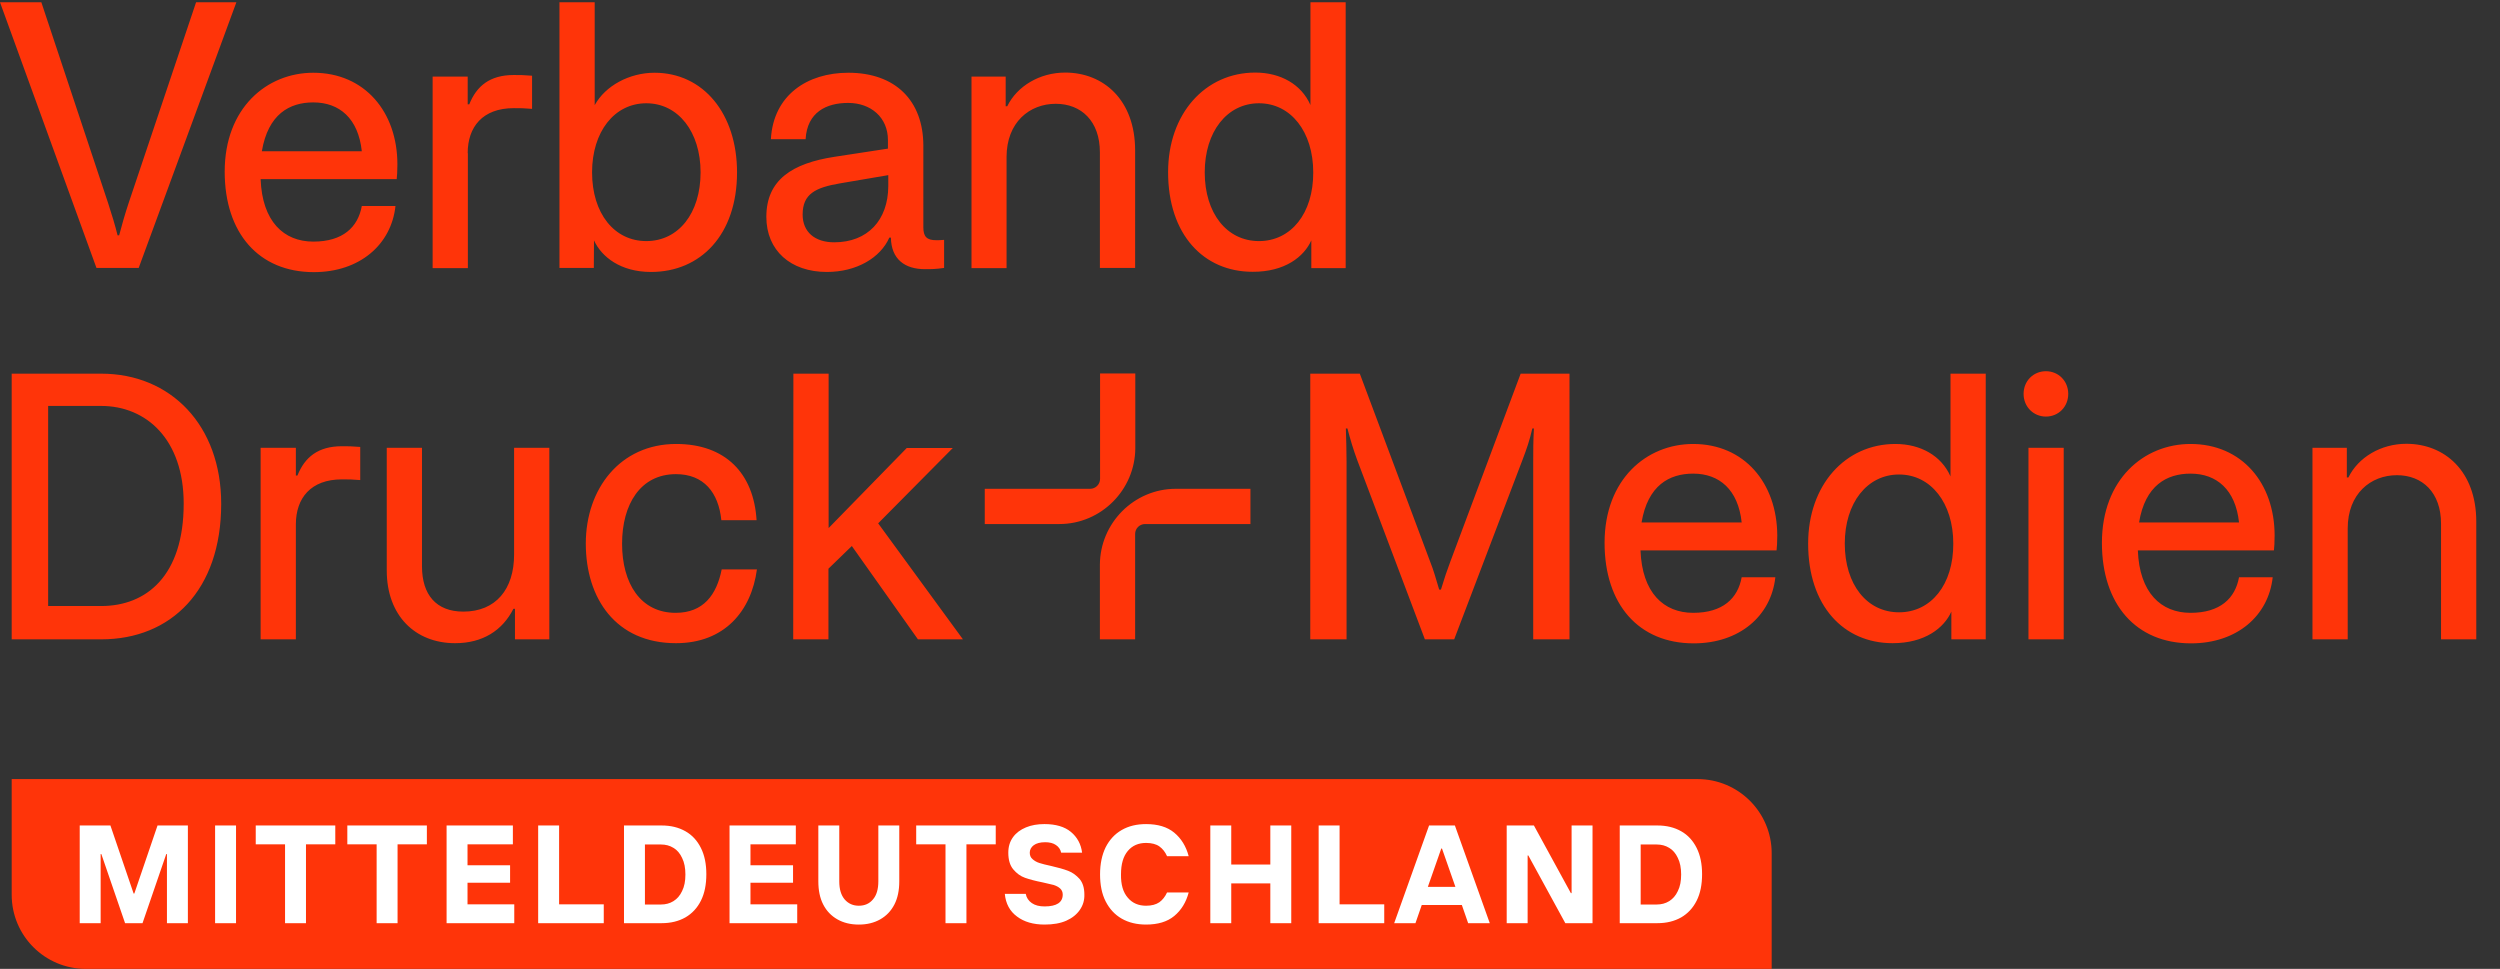
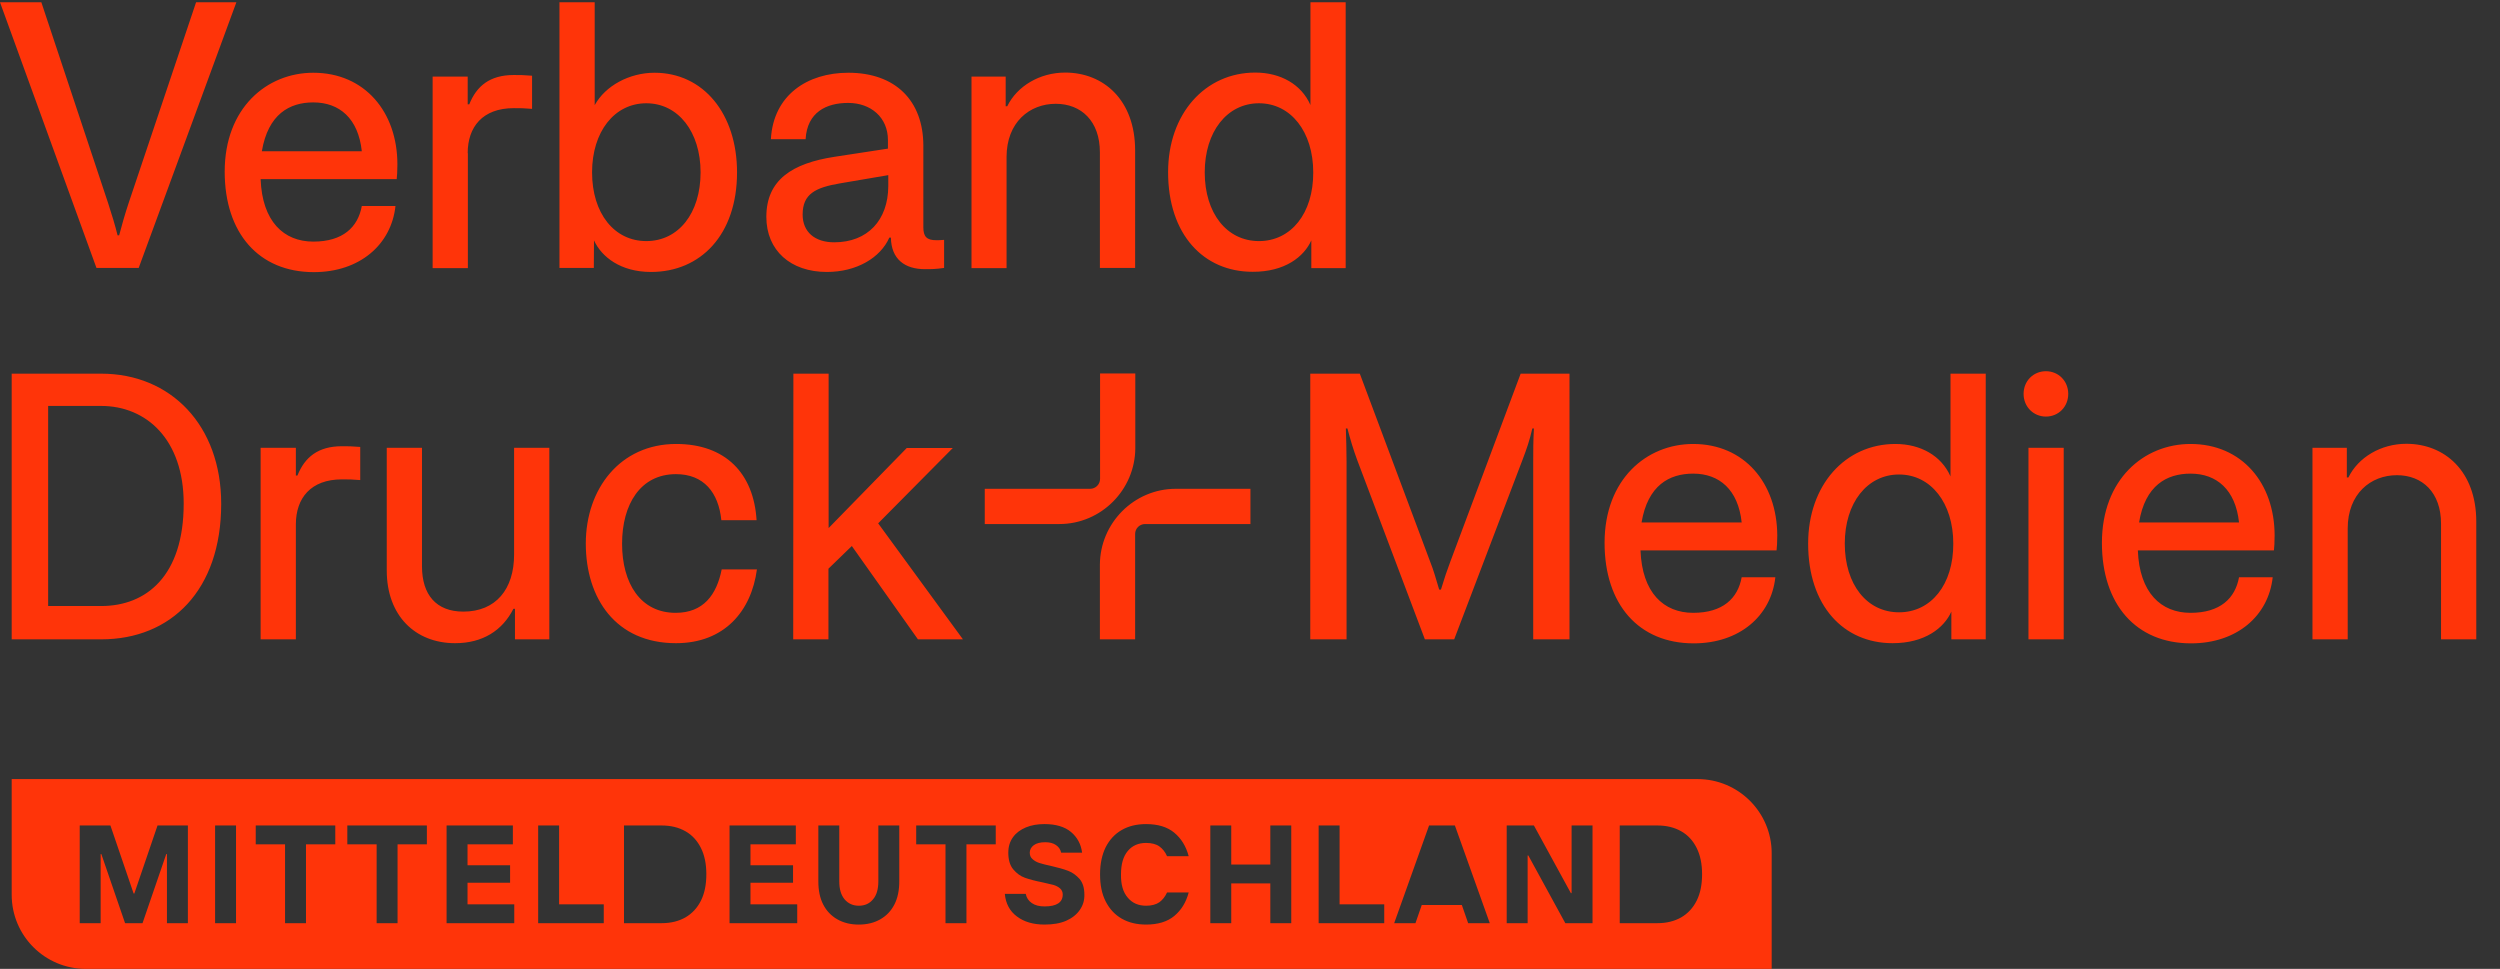
<svg xmlns="http://www.w3.org/2000/svg" version="1.1" id="VPDM" x="0px" y="0px" viewBox="0 0 1433.1 555.4" style="enable-background:new 0 0 1433.1 555.4;" xml:space="preserve">
  <rect x="0" y="0" width="1433.1" height="555.4" fill="#333333" stroke="none" />
  <style type="text/css">
	.st0{fill:#FFFFFF;}
	.st1{fill:#FF3409;}
</style>
-   <rect x="33.3" y="453.2" class="st0" width="960.1" height="84.8" />
  <path class="st1" d="M0,1.3l55.3,152.3h24.2l56-152.3h-23.1L73.7,116.5c-2,6-4,13-5.4,18.4h-0.9c-1.3-5.4-3.4-12.3-5.4-18.4  L23.7,1.3H0z M179.6,41.7c-26.7,0-50.8,20.2-50.8,56.7c0,35.2,19.5,57.6,51.1,57.6c26.2,0,44.4-15.7,46.8-37.9h-19.3  c-2.2,12.1-10.8,20.4-27.8,20.4s-29.3-11.6-30.2-35.8h78c0.2-2,0.4-4.3,0.4-8.5C227.8,64.1,209,41.7,179.6,41.7z M179.6,58.7  c15,0,25.8,9.2,27.8,28h-57.3C153.7,65.4,166,58.7,179.6,58.7z M268.1,87.8c0-15,8.5-25.8,26.4-25.8c4,0,5.8,0,10.5,0.4v-19  c-4.9-0.4-6.9-0.4-10.5-0.4c-13.7,0-21.3,6.3-25.5,16.8h-0.9V43.9H248v109.8h20.2V87.8H268.1z M340.5,137.8  c4.3,9.4,15.2,18.1,32.7,18.1c28.4,0,49.3-21.3,49.3-57.1c0-33.6-19.3-57.1-47.3-57.1c-14.3,0-28.2,7.4-34.3,18.6v-59h-20.2v152.3  h19.7L340.5,137.8L340.5,137.8z M370.5,138.2c-18.4,0-31.1-15.9-31.1-39.4c0-23.3,12.8-39.6,31.1-39.6s31.1,16.4,31.1,39.6  C401.6,122.3,388.9,138.2,370.5,138.2z M439.3,124.3c0,19.3,13.9,31.6,34.7,31.6c17,0,30.7-8.1,35.8-19.7h0.9  c0.2,12.5,8.1,18.1,19.5,18.1c3.6,0,6,0,11-0.7v-16.1c-2.2,0.2-2.9,0.2-4.5,0.2c-5.4,0-7.4-2-7.4-7.4V83.6c0-26-16.1-41.9-43-41.9  c-23.5,0-43,12.8-44.4,38.1h19.9c0.9-15.5,11.9-20.8,24.4-20.8c13,0,22.8,8.3,22.8,21.3v4.9l-30.7,4.7  C454.3,93.6,439.3,103,439.3,124.3z M478.2,138.9c-11.2,0-18.1-6-18.1-15.9c0-11.9,7.4-15.5,21.5-17.9l27.6-4.7v6.3  C509.1,126.3,497.3,138.9,478.2,138.9z M556.9,43.9v109.8H577V90c0-19.9,13.2-30.5,28.2-30.5c14.6,0,25.3,9.9,25.3,27.8v66.3h20.2  V86.2c0-28.9-18.1-44.6-40.1-44.6c-14.6,0-27.6,7.8-33.2,19.3h-0.9v-17C576.5,43.9,556.9,43.9,556.9,43.9z M751.7,137.8v15.9h19.7  V1.3h-20.2v58.9C746,48.3,734,41.6,719.6,41.6c-28.7,0-50,23.5-50,57.1c0,35.8,20.4,57.1,48.4,57.1  C736.5,155.9,747.5,147.2,751.7,137.8z M721.7,138.2c-18.4,0-31.1-15.9-31.1-39.4c0-23.3,12.8-39.6,31.1-39.6s31.1,16.4,31.1,39.6  C752.9,122.3,740.1,138.2,721.7,138.2z M1172.8,238.8c7.2,0,12.8-5.6,12.8-13s-5.6-13-12.8-13s-12.8,5.6-12.8,13  C1160.1,233.2,1165.7,238.8,1172.8,238.8z M6.7,214.2v152.3H58c40.1,0,68.8-28.2,68.8-77.7c0-45-28.9-74.6-68.8-74.6L6.7,214.2  L6.7,214.2z M58,347.4H27.6V232.7H58c26,0,47.3,19.3,47.3,56C105.3,330,84,347.4,58,347.4z M169.6,300.6c0-15,8.5-25.8,26.4-25.8  c4,0,5.8,0,10.5,0.4v-19c-4.9-0.4-6.9-0.4-10.5-0.4c-13.7,0-21.3,6.3-25.5,16.8h-0.9v-15.9h-20.2v109.8h20.2V300.6z M314.9,366.5  V256.7h-20.2v61.2c0,19.9-10.5,32.7-29.1,32.7c-15.5,0-23.7-9.6-23.7-26v-67.9h-20.2V327c0,26,16.4,41.7,39.2,41.7  c15.7,0,27.1-7.2,33.4-19.7h0.9v17.5H314.9z M335.8,311.6c0,31.4,17.2,57.1,51.7,57.1c27.8,0,43.2-18.4,46.4-42.3h-20.2  c-2.9,14.6-10.5,24.9-26.4,24.9c-20.2,0-30.7-17-30.7-39.6s10.5-39.9,30.9-39.9c15.9,0,24.4,10.5,26,26.4h20.2  c-1.6-26.7-17.7-43.7-46.1-43.7C355.5,254.5,335.8,280.2,335.8,311.6z M454.7,366.5h20.2V326l13.4-13l37.9,53.5H552L503.4,300  l42.8-43.2h-26.4L475,302.7v-88.5h-20.2L454.7,366.5L454.7,366.5z M751.1,214.2v152.3h20.8V264.6c0-6.5-0.2-12.1-0.4-19h0.9  c1.8,6.9,3.4,12.1,5.6,18.1l38.8,102.8h16.8l39.2-103c2.2-5.8,4-10.8,5.6-17.9h0.9c-0.4,7.6-0.4,12.8-0.4,19v101.9h20.8V214.2h-28  l-40.3,107.7c-2,5.4-3.4,9.4-5.4,16.1h-1c-2-6.7-3.1-10.8-5.2-16.1l-40.3-107.7H751.1z M970.6,254.5c-26.7,0-50.8,20.2-50.8,56.7  c0,35.2,19.5,57.6,51.1,57.6c26.2,0,44.4-15.7,46.8-37.9h-19.3c-2.2,12.1-10.8,20.4-27.8,20.4s-29.3-11.6-30.2-35.8h78  c0.2-2,0.4-4.3,0.4-8.5C1018.7,276.9,999.9,254.5,970.6,254.5z M970.6,271.5c15,0,25.8,9.2,27.8,28H941  C944.6,278.2,956.9,271.5,970.6,271.5z M1118.6,350.6v15.9h19.7V214.2h-20.2v58.9c-5.2-11.9-17.2-18.6-31.6-18.6  c-28.7,0-50,23.5-50,57.1c0,35.8,20.4,57.1,48.4,57.1C1103.4,368.7,1114.4,360,1118.6,350.6z M1088.6,351  c-18.4,0-31.1-15.9-31.1-39.4c0-23.3,12.8-39.6,31.1-39.6s31.1,16.4,31.1,39.6C1119.8,335.1,1107,351,1088.6,351z M1172.8,238.8  c7.2,0,12.8-5.6,12.8-13s-5.6-13-12.8-13s-12.8,5.6-12.8,13S1165.7,238.8,1172.8,238.8z M1162.8,256.7v109.8h20.2V256.7H1162.8z   M1255.7,254.5c-26.7,0-50.8,20.2-50.8,56.7c0,35.2,19.5,57.6,51.1,57.6c26.2,0,44.4-15.7,46.8-37.9h-19.3  c-2.2,12.1-10.8,20.4-27.8,20.4s-29.3-11.6-30.2-35.8h78c0.2-2,0.4-4.3,0.4-8.5C1303.9,276.9,1285.1,254.5,1255.7,254.5z   M1255.7,271.5c15,0,25.8,9.2,27.8,28h-57.3C1229.7,278.2,1242.1,271.5,1255.7,271.5z M1325.6,256.7v109.8h20.2v-63.6  c0-19.9,13.2-30.5,28.2-30.5c14.6,0,25.3,9.9,25.3,27.8v66.3h20.2V299c0-28.9-18.1-44.6-40.1-44.6c-14.6,0-27.6,7.8-33.2,19.3h-0.9  v-17L1325.6,256.7L1325.6,256.7z M607.3,300.4h-42.8v-20.2h60.4c3.1,0,5.7-2.5,5.7-5.7v-60.4h20.2v42.8  C650.7,280.8,631.2,300.4,607.3,300.4z M674,280.2h42.8v20.2h-60.4c-3.1,0-5.7,2.5-5.7,5.7v60.4h-20.2v-42.8  C630.6,299.8,650.1,280.2,674,280.2z" />
  <g>
-     <path class="st1" d="M386,486c-2.1-1.3-4.5-1.9-7.1-1.9h-9.2v34.4h9.2c2.6,0,5-0.6,7.1-1.9c2.1-1.3,3.8-3.2,5-5.8   c1.3-2.6,1.9-5.7,1.9-9.5c0-3.7-0.6-6.9-1.9-9.5C389.8,489.2,388.1,487.2,386,486z" />
-     <polygon class="st1" points="826.2,486.4 818.5,508.4 834.3,508.4 826.6,486.4  " />
    <path class="st1" d="M973.1,446.6H6.7v66.3c0,23.5,19,42.5,42.5,42.5h966.4v-66.3C1015.6,465.7,996.6,446.6,973.1,446.6z    M107.7,529.2h-12v-39.6h-0.4l-13.6,39.6h-10l-13.6-39.6h-0.4v39.6h-12v-56h17.6l13.3,39H77l13.3-39h17.4   C107.7,473.2,107.7,529.2,107.7,529.2z M135.3,529.2h-12v-56h12V529.2z M192.2,484h-16.8v45.2h-12V484h-16.8v-10.8h45.6L192.2,484   L192.2,484z M244.7,484h-16.8v45.2h-12V484h-16.8v-10.8h45.6L244.7,484L244.7,484z M294.8,529.2H256v-56h38V484h-26v12h24.4v10H268   v12.4h26.8V529.2z M346.1,529.2h-37.6v-56h12v45.2h25.6V529.2z M401.8,516.3c-2.1,4.2-5.1,7.4-8.9,9.6c-3.9,2.2-8.4,3.3-13.6,3.3   h-21.6v-56h21.6c5.2,0,9.7,1.1,13.6,3.3c3.9,2.2,6.8,5.4,8.9,9.6s3.1,9.2,3.1,15C404.9,507.1,403.9,512.1,401.8,516.3z M457,529.2   h-38.8v-56h38V484h-26v12h24.4v10h-24.4v12.4H457V529.2z M515.5,505.2c0,5.2-0.9,9.6-2.8,13.3c-1.9,3.7-4.6,6.5-8.1,8.5   s-7.6,3-12.3,3c-4.7,0-8.8-1-12.3-3s-6.2-4.8-8.1-8.5s-2.8-8.1-2.8-13.3v-32h12v32c0,4.5,1,7.9,3.1,10.4c2.1,2.4,4.8,3.6,8.1,3.6   c3.4,0,6.1-1.2,8.1-3.6c2.1-2.4,3.1-5.9,3.1-10.4v-32h12L515.5,505.2L515.5,505.2z M570.8,484H554v45.2h-12V484h-16.8v-10.8h45.6   V484z M619,521.6c-1.8,2.6-4.4,4.7-7.8,6.2c-3.4,1.5-7.6,2.2-12.4,2.2c-6.4,0-11.7-1.5-15.8-4.6c-4.1-3-6.5-7.4-7-13h12   c0.4,2.2,1.6,4,3.5,5.3s4.3,1.9,7.3,1.9c6.9,0,10.4-2.3,10.4-6.8c0-1.4-0.5-2.6-1.5-3.5s-2.2-1.5-3.7-2c-1.5-0.4-3.6-0.9-6.4-1.5   c-4.1-0.8-7.4-1.7-10-2.6s-4.9-2.6-6.8-4.9c-1.9-2.3-2.8-5.5-2.8-9.5c0-3.5,0.9-6.4,2.7-8.9s4.3-4.3,7.4-5.6   c3.1-1.3,6.7-1.9,10.6-1.9c6.5,0,11.6,1.5,15.2,4.5c3.6,3,5.8,7,6.4,11.9h-12c-0.4-1.9-1.4-3.3-3-4.4s-3.6-1.6-6.2-1.6   c-2.8,0-5,0.6-6.5,1.7s-2.3,2.6-2.3,4.3c0,1.5,0.5,2.8,1.6,3.7c1,0.9,2.3,1.7,3.9,2.2c1.6,0.5,3.8,1.1,6.7,1.7   c3.9,0.9,7.2,1.8,9.8,2.8s4.7,2.6,6.6,4.7c1.8,2.2,2.7,5.1,2.7,8.9C621.7,516.1,620.8,519,619,521.6z M646.5,514.6   c2.6,3.1,6.1,4.6,10.5,4.6c3.2,0,5.7-0.7,7.6-2c1.8-1.3,3.3-3.2,4.4-5.6h12.4c-1.5,5.7-4.3,10.2-8.3,13.5c-4,3.3-9.4,4.9-16.1,4.9   c-5.3,0-10-1.1-14-3.4c-4-2.3-7-5.6-9.2-9.9c-2.2-4.3-3.2-9.5-3.2-15.5s1.1-11.2,3.2-15.5c2.2-4.3,5.2-7.6,9.2-9.9s8.6-3.4,14-3.4   c6.7,0,12.1,1.6,16.1,4.9s6.8,7.8,8.3,13.5H669c-1.1-2.5-2.6-4.3-4.4-5.6c-1.8-1.3-4.4-2-7.6-2c-4.4,0-7.9,1.5-10.5,4.6   s-3.9,7.5-3.9,13.4C642.5,507.1,643.8,511.5,646.5,514.6z M740.2,529.2h-12v-22.8h-22.4v22.8h-12v-56h12v22.4h22.4v-22.4h12V529.2z    M793.5,529.2h-37.6v-56h12v45.2h25.6V529.2z M841.6,529.2l-3.6-10.4h-23l-3.6,10.4h-12.2l20-56H834l20,56H841.6z M912.9,529.2   h-15.6l-21.2-38.8h-0.4v38.8h-12v-56h15.6l21.2,38.8h0.4v-38.8h12V529.2z M972.6,516.3c-2.1,4.2-5.1,7.4-8.9,9.6   c-3.9,2.2-8.4,3.3-13.6,3.3h-21.6v-56h21.6c5.2,0,9.7,1.1,13.6,3.3c3.9,2.2,6.8,5.4,8.9,9.6c2.1,4.2,3.1,9.2,3.1,15   C975.7,507.1,974.7,512.1,972.6,516.3z" />
-     <path class="st1" d="M956.8,486c-2.1-1.3-4.5-1.9-7.1-1.9h-9.2v34.4h9.2c2.6,0,5-0.6,7.1-1.9c2.1-1.3,3.8-3.2,5-5.8   c1.3-2.6,1.9-5.7,1.9-9.5c0-3.7-0.6-6.9-1.9-9.5C960.6,489.2,958.9,487.2,956.8,486z" />
  </g>
</svg>